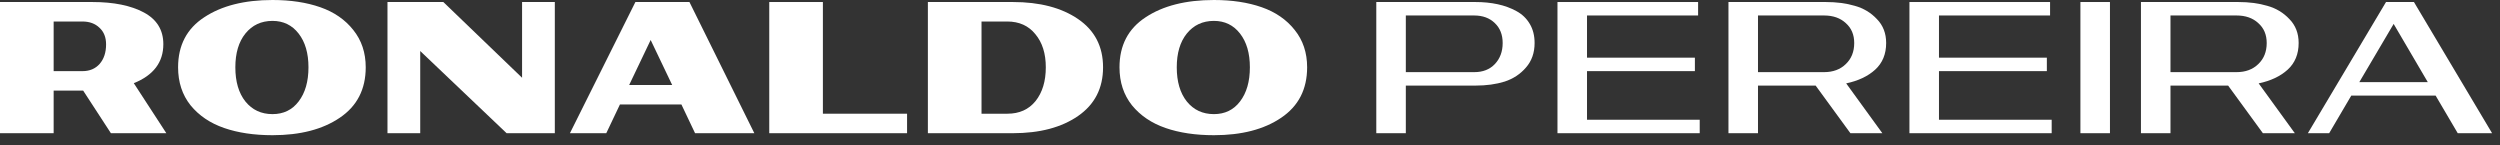
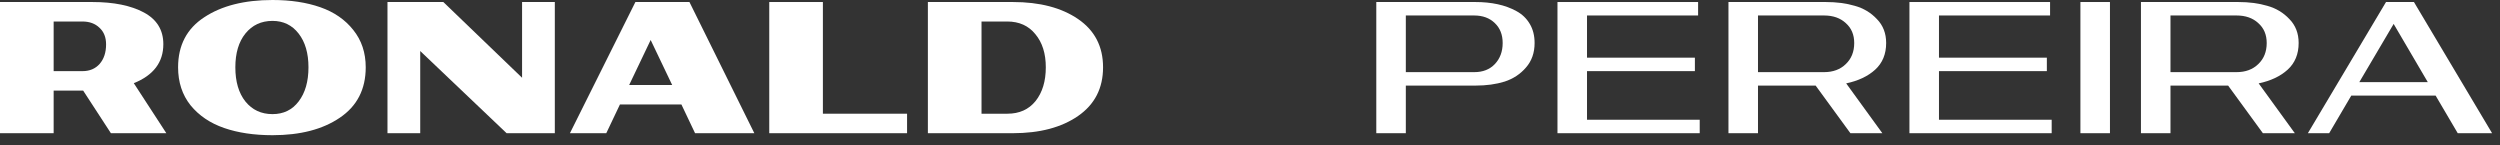
<svg xmlns="http://www.w3.org/2000/svg" fill="none" height="100%" overflow="visible" preserveAspectRatio="none" style="display: block;" viewBox="0 0 224 13" width="100%">
  <rect x="0" y="0" width="224" height="13" fill="#333333" stroke="none" />
  <g id="Union">
    <path clip-rule="evenodd" d="M24.417 0C26.037 3.45797e-05 27.464 0.217 28.7 0.648C29.936 1.08 30.92 1.759 31.652 2.683C32.396 3.607 32.769 4.722 32.769 6.03C32.769 7.998 31.994 9.505 30.446 10.549C28.91 11.593 26.901 12.114 24.417 12.114C22.773 12.114 21.326 11.899 20.078 11.467C18.83 11.035 17.828 10.357 17.072 9.433C16.328 8.497 15.957 7.362 15.957 6.03C15.957 4.062 16.737 2.569 18.297 1.549C19.857 0.517 21.897 0 24.417 0ZM24.417 1.872C23.409 1.872 22.598 2.251 21.986 3.007C21.387 3.751 21.087 4.759 21.087 6.03C21.087 7.314 21.386 8.335 21.986 9.091C22.598 9.847 23.409 10.225 24.417 10.225C25.401 10.225 26.181 9.847 26.757 9.091C27.345 8.323 27.639 7.302 27.639 6.03C27.639 4.771 27.345 3.763 26.757 3.007C26.169 2.251 25.389 1.872 24.417 1.872Z" fill="white" fill-rule="evenodd" />
-     <path clip-rule="evenodd" d="M108.767 0C110.387 0 111.815 0.216 113.051 0.648C114.287 1.08 115.271 1.759 116.003 2.683C116.747 3.607 117.119 4.722 117.119 6.03C117.119 7.998 116.345 9.505 114.797 10.549C113.261 11.593 111.25 12.114 108.767 12.114C107.123 12.114 105.677 11.899 104.429 11.467C103.181 11.035 102.179 10.357 101.423 9.433C100.679 8.497 100.307 7.362 100.307 6.03C100.307 4.062 101.088 2.569 102.647 1.549C104.207 0.517 106.247 5.51925e-05 108.767 0ZM108.767 1.872C107.759 1.872 106.949 2.251 106.337 3.007C105.737 3.751 105.438 4.759 105.438 6.03C105.438 7.314 105.737 8.335 106.337 9.091C106.949 9.847 107.759 10.225 108.767 10.225C109.751 10.225 110.531 9.847 111.107 9.091C111.695 8.323 111.989 7.302 111.989 6.03C111.989 4.771 111.695 3.763 111.107 3.007C110.519 2.251 109.739 1.872 108.767 1.872Z" fill="white" fill-rule="evenodd" />
    <path clip-rule="evenodd" d="M8.263 0.181C10.183 0.181 11.725 0.492 12.889 1.116C14.053 1.74 14.635 2.689 14.635 3.961C14.635 5.581 13.752 6.745 11.988 7.453L14.904 11.935H9.937L7.452 8.119H4.807V11.935H0V0.181H8.263ZM4.807 6.373H7.398C8.034 6.373 8.545 6.157 8.929 5.725C9.313 5.281 9.505 4.698 9.505 3.979C9.505 3.343 9.306 2.844 8.91 2.484C8.526 2.113 8.017 1.927 7.381 1.927H4.807V6.373Z" fill="white" fill-rule="evenodd" />
    <path d="M46.778 6.967V0.181H49.712V11.935H45.392L37.652 4.572V11.935H34.718V0.181H39.722L46.778 6.967Z" fill="white" />
    <path clip-rule="evenodd" d="M67.588 11.935H62.278L61.054 9.36H55.546L54.322 11.935H51.065L56.932 0.181H61.774L67.588 11.935ZM56.374 7.614H60.226L58.3 3.583L56.374 7.614Z" fill="white" fill-rule="evenodd" />
    <path d="M73.731 10.188H81.273V11.935H68.926V0.181H73.731V10.188Z" fill="white" />
    <path clip-rule="evenodd" d="M90.752 0.181C93.164 0.181 95.114 0.691 96.602 1.711C98.09 2.731 98.834 4.17 98.834 6.03C98.834 7.902 98.09 9.355 96.602 10.387C95.114 11.419 93.164 11.935 90.752 11.935H83.138V0.181H90.752ZM87.944 10.188H90.266C91.334 10.188 92.174 9.811 92.786 9.055C93.398 8.287 93.704 7.278 93.704 6.03C93.704 4.794 93.391 3.804 92.768 3.061C92.156 2.305 91.316 1.927 90.248 1.927H87.944V10.188Z" fill="white" fill-rule="evenodd" />
    <path clip-rule="evenodd" d="M132.19 0.181C132.91 0.181 133.577 0.247 134.188 0.379C134.8 0.511 135.358 0.714 135.862 0.99C136.378 1.266 136.78 1.651 137.068 2.143C137.356 2.623 137.5 3.193 137.5 3.853C137.5 4.729 137.243 5.461 136.727 6.049C136.223 6.637 135.586 7.057 134.818 7.309C134.05 7.549 133.18 7.669 132.208 7.669H125.962V11.935H123.316V0.181H132.19ZM125.962 6.463H132.101C132.868 6.463 133.481 6.222 133.937 5.742C134.404 5.25 134.639 4.62 134.639 3.853C134.639 3.109 134.404 2.514 133.937 2.07C133.469 1.614 132.85 1.387 132.082 1.387H125.962V6.463Z" fill="white" fill-rule="evenodd" />
    <path d="M152.15 1.387H142.196V5.167H151.862V6.373H142.196V10.729H152.294V11.935H139.55V0.181H152.15V1.387Z" fill="white" />
    <path clip-rule="evenodd" d="M163.582 0.181C164.554 0.181 165.424 0.295 166.191 0.522C166.971 0.738 167.632 1.135 168.172 1.711C168.724 2.275 169 2.989 169 3.853C169 4.849 168.67 5.647 168.01 6.247C167.362 6.835 166.498 7.243 165.418 7.471L168.658 11.935H165.796L162.682 7.669H157.516V11.935H154.87V0.181H163.582ZM157.516 6.463H163.438C164.242 6.463 164.89 6.222 165.382 5.742C165.886 5.262 166.138 4.632 166.138 3.853C166.138 3.109 165.886 2.514 165.382 2.07C164.89 1.614 164.241 1.387 163.438 1.387H157.516V6.463Z" fill="white" fill-rule="evenodd" />
    <path d="M183.686 1.387H173.732V5.167H183.398V6.373H173.732V10.729H183.83V11.935H171.086V0.181H183.686V1.387Z" fill="white" />
    <path d="M189.052 11.935H186.405V0.181H189.052V11.935Z" fill="white" />
    <path clip-rule="evenodd" d="M200.541 0.181C201.513 0.181 202.383 0.295 203.15 0.522C203.93 0.738 204.591 1.135 205.131 1.711C205.683 2.275 205.959 2.989 205.959 3.853C205.959 4.849 205.629 5.647 204.969 6.247C204.321 6.835 203.457 7.243 202.377 7.471L205.617 11.935H202.755L199.641 7.669H194.475V11.935H191.829V0.181H200.541ZM194.475 6.463H200.396C201.2 6.463 201.849 6.222 202.341 5.742C202.845 5.262 203.097 4.632 203.097 3.853C203.097 3.109 202.845 2.514 202.341 2.07C201.849 1.614 201.2 1.387 200.396 1.387H194.475V6.463Z" fill="white" fill-rule="evenodd" />
-     <path clip-rule="evenodd" d="M223.291 11.935H220.213L218.233 8.568H210.673L208.693 11.935H206.785L213.787 0.181H216.289L223.291 11.935ZM211.393 7.362H217.531L214.471 2.143L211.393 7.362Z" fill="white" fill-rule="evenodd" />
+     <path clip-rule="evenodd" d="M223.291 11.935H220.213L218.233 8.568H210.673L208.693 11.935H206.785L213.787 0.181H216.289L223.291 11.935ZM211.393 7.362H217.531L214.471 2.143L211.393 7.362" fill="white" fill-rule="evenodd" />
  </g>
</svg>